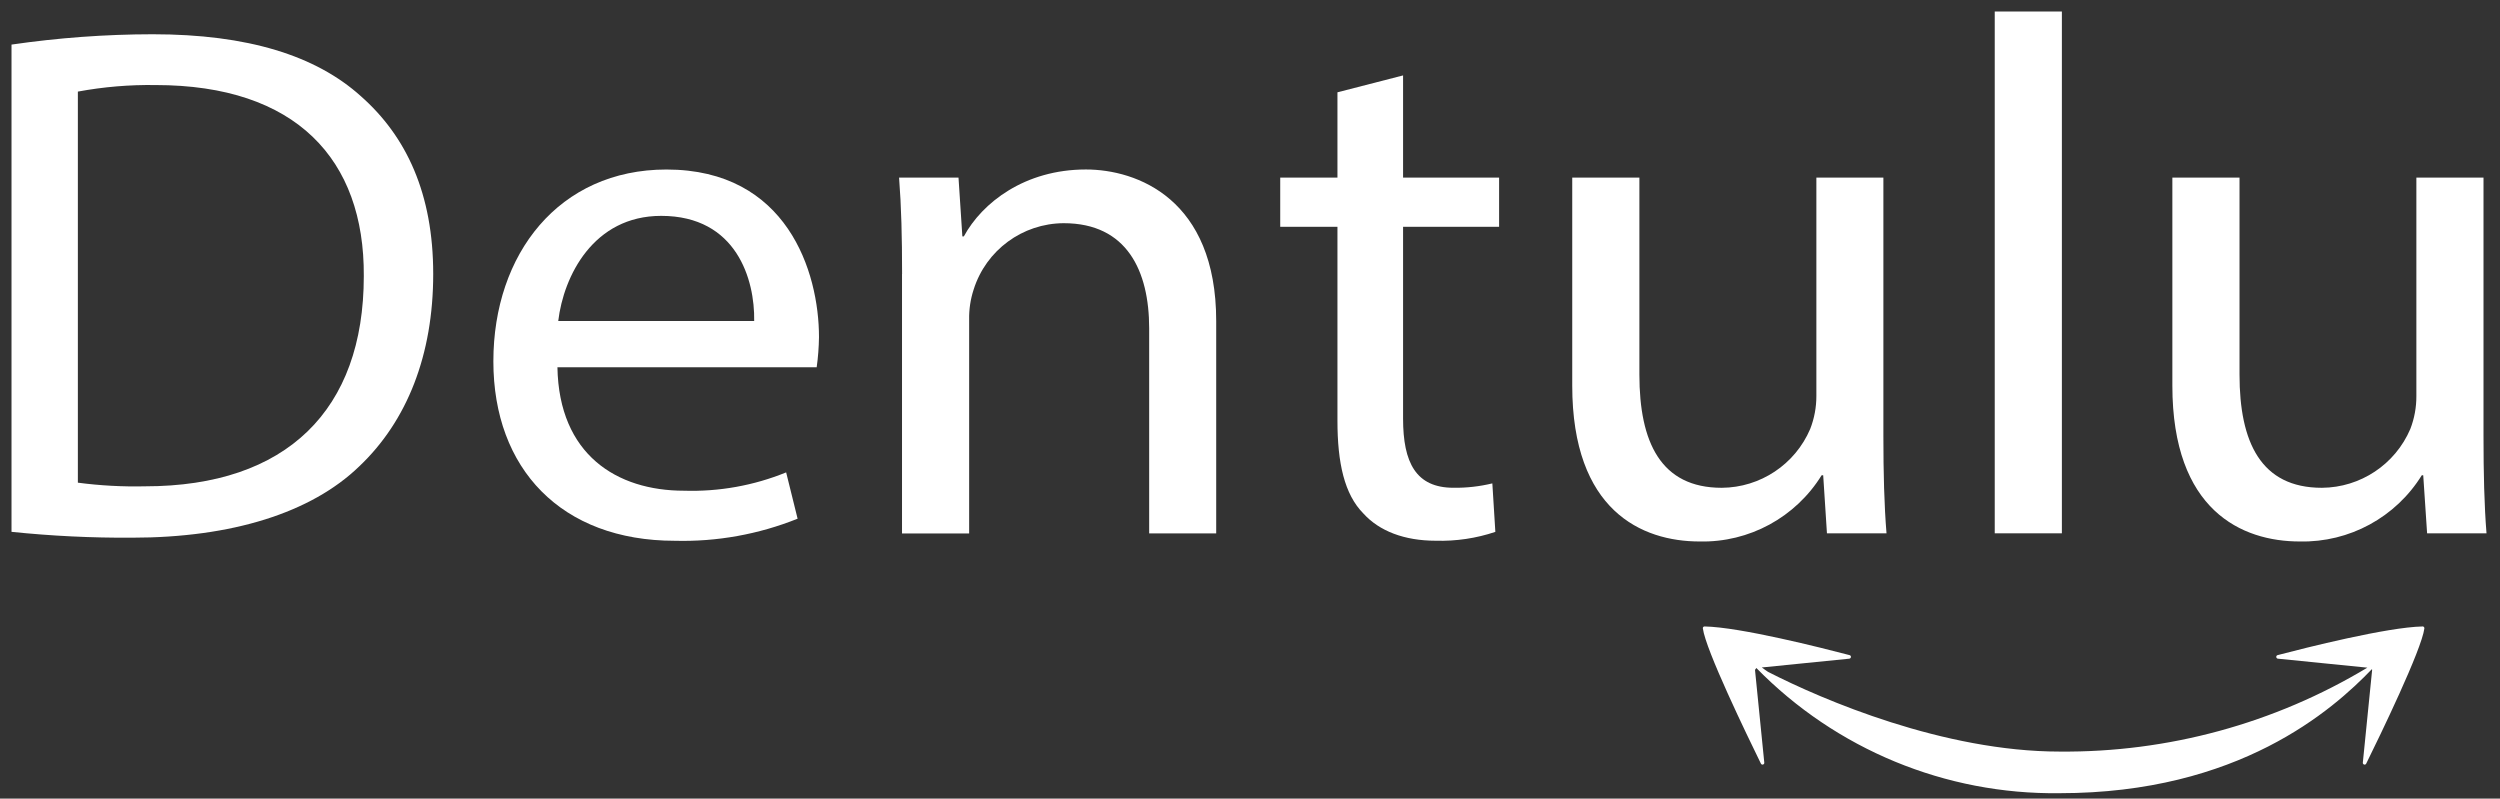
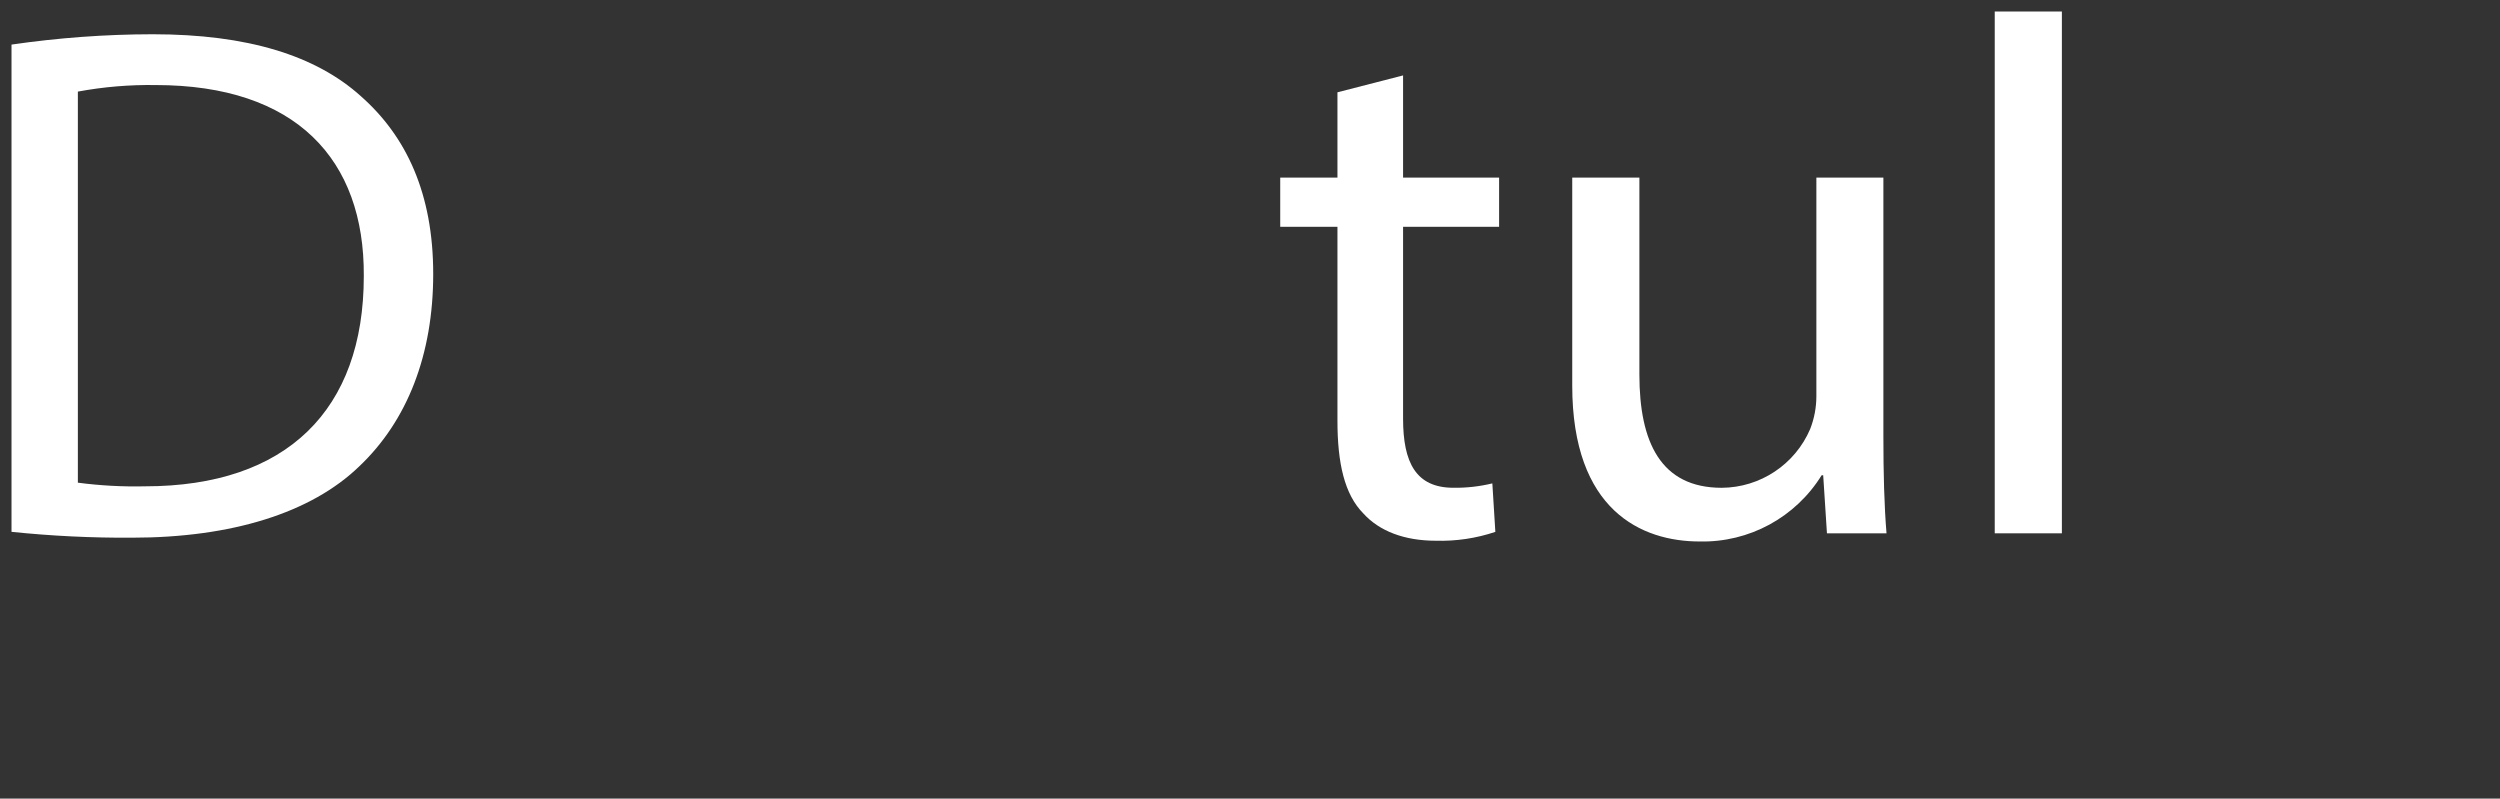
<svg xmlns="http://www.w3.org/2000/svg" width="144" height="46" viewBox="0 0 144 46" fill="none">
  <rect x="0" y="0" width="144" height="46" fill="#333333" stroke="none" />
  <path d="M4.485 27.802C5.766 27.971 7.058 28.041 8.35 28.012C16.519 28.012 20.955 23.609 20.955 15.906C21 9.173 17.047 4.899 8.964 4.899C7.463 4.876 5.962 5.002 4.485 5.276V27.802V27.802ZM0.663 2.568C3.353 2.177 6.069 1.977 8.789 1.973C14.279 1.973 18.189 3.204 20.78 5.535C23.416 7.858 24.953 11.162 24.953 15.78C24.953 20.434 23.459 24.241 20.69 26.865C17.924 29.537 13.355 30.971 7.602 30.971C5.285 30.985 2.968 30.872 0.663 30.634V2.568Z" fill="white" />
-   <path d="M43.441 18.488C43.484 16.115 42.432 12.434 38.084 12.434C34.176 12.434 32.463 15.906 32.155 18.488H43.441ZM32.108 21.155C32.196 26.194 35.533 28.265 39.398 28.265C41.412 28.328 43.416 27.969 45.282 27.209L45.942 29.877C43.697 30.778 41.293 31.212 38.872 31.149C32.328 31.149 28.418 26.998 28.418 20.814C28.418 14.629 32.196 9.764 38.389 9.764C45.331 9.764 47.174 15.649 47.174 19.42C47.165 20 47.122 20.58 47.041 21.155H32.108V21.155Z" fill="white" />
-   <path d="M51.96 15.78C51.96 13.661 51.918 11.923 51.787 10.231H55.21L55.432 13.618H55.516C56.572 11.672 59.028 9.762 62.547 9.762C65.489 9.762 70.053 11.456 70.053 18.488V30.722H66.192V18.91C66.192 15.607 64.913 12.856 61.269 12.856C58.895 12.867 56.799 14.409 56.084 16.672C55.9 17.231 55.812 17.818 55.823 18.407V30.726H51.956V15.782H51.96V15.78Z" fill="white" />
  <path d="M80.817 4.344V10.229H86.348V13.063H80.817V24.113C80.817 26.652 81.561 28.095 83.719 28.095C84.474 28.106 85.226 28.02 85.959 27.843L86.132 30.636C85.029 31.007 83.867 31.18 82.701 31.146C80.898 31.146 79.451 30.594 78.532 29.578C77.433 28.472 77.037 26.652 77.037 24.238V13.063H73.741V10.229H77.037V5.317L80.817 4.344Z" fill="white" />
  <path d="M108.483 25.128C108.483 27.247 108.53 29.11 108.663 30.719H105.232L105.016 27.375H104.926C103.425 29.802 100.753 31.254 97.899 31.189C94.559 31.189 90.561 29.405 90.561 22.211V10.231H94.429V21.575C94.429 25.474 95.66 28.097 99.173 28.097C101.393 28.083 103.393 26.753 104.267 24.71C104.503 24.104 104.625 23.459 104.623 22.807V10.231H108.483V25.128Z" fill="white" />
  <path d="M114.897 0.663H118.764V30.719H114.897V0.663Z" fill="white" />
-   <path d="M143.05 25.128C143.05 27.247 143.093 29.11 143.223 30.719H139.801L139.578 27.375H139.495C137.994 29.8 135.322 31.252 132.468 31.189C129.129 31.189 125.128 29.405 125.128 22.211V10.231H128.996V21.575C128.996 25.474 130.227 28.097 133.74 28.097C135.96 28.083 137.96 26.753 138.834 24.71C139.068 24.104 139.187 23.459 139.183 22.807V10.231H143.05V25.128Z" fill="white" />
-   <path d="M139.542 36.084C137.495 36.126 132.792 37.315 131.189 37.735C131.133 37.749 131.1 37.807 131.115 37.861C131.127 37.904 131.162 37.935 131.207 37.94L136.36 38.457C131.01 41.675 124.875 43.347 118.632 43.291C111.973 43.291 105.007 40.324 101.834 38.697L101.694 38.6C101.616 38.549 101.551 38.497 101.479 38.446L106.517 37.94C106.573 37.935 106.618 37.886 106.614 37.828C106.609 37.782 106.58 37.747 106.535 37.735C104.93 37.315 100.236 36.124 98.189 36.084C98.135 36.079 98.088 36.12 98.083 36.173C98.083 36.18 98.083 36.189 98.085 36.196C98.24 37.427 100.638 42.369 101.425 43.978C101.447 44.032 101.508 44.057 101.559 44.034C101.607 44.016 101.631 43.967 101.622 43.917L101.088 38.585L101.166 38.477C105.757 43.167 112.068 45.774 118.632 45.688C128.942 45.688 134.354 40.902 136.623 38.542L136.635 38.585L136.1 43.917C136.088 43.974 136.124 44.028 136.181 44.041C136.23 44.05 136.279 44.025 136.297 43.978C137.091 42.367 139.486 37.427 139.644 36.196C139.65 36.14 139.608 36.088 139.551 36.081C139.547 36.081 139.545 36.081 139.54 36.081L139.542 36.084Z" fill="white" />
</svg>